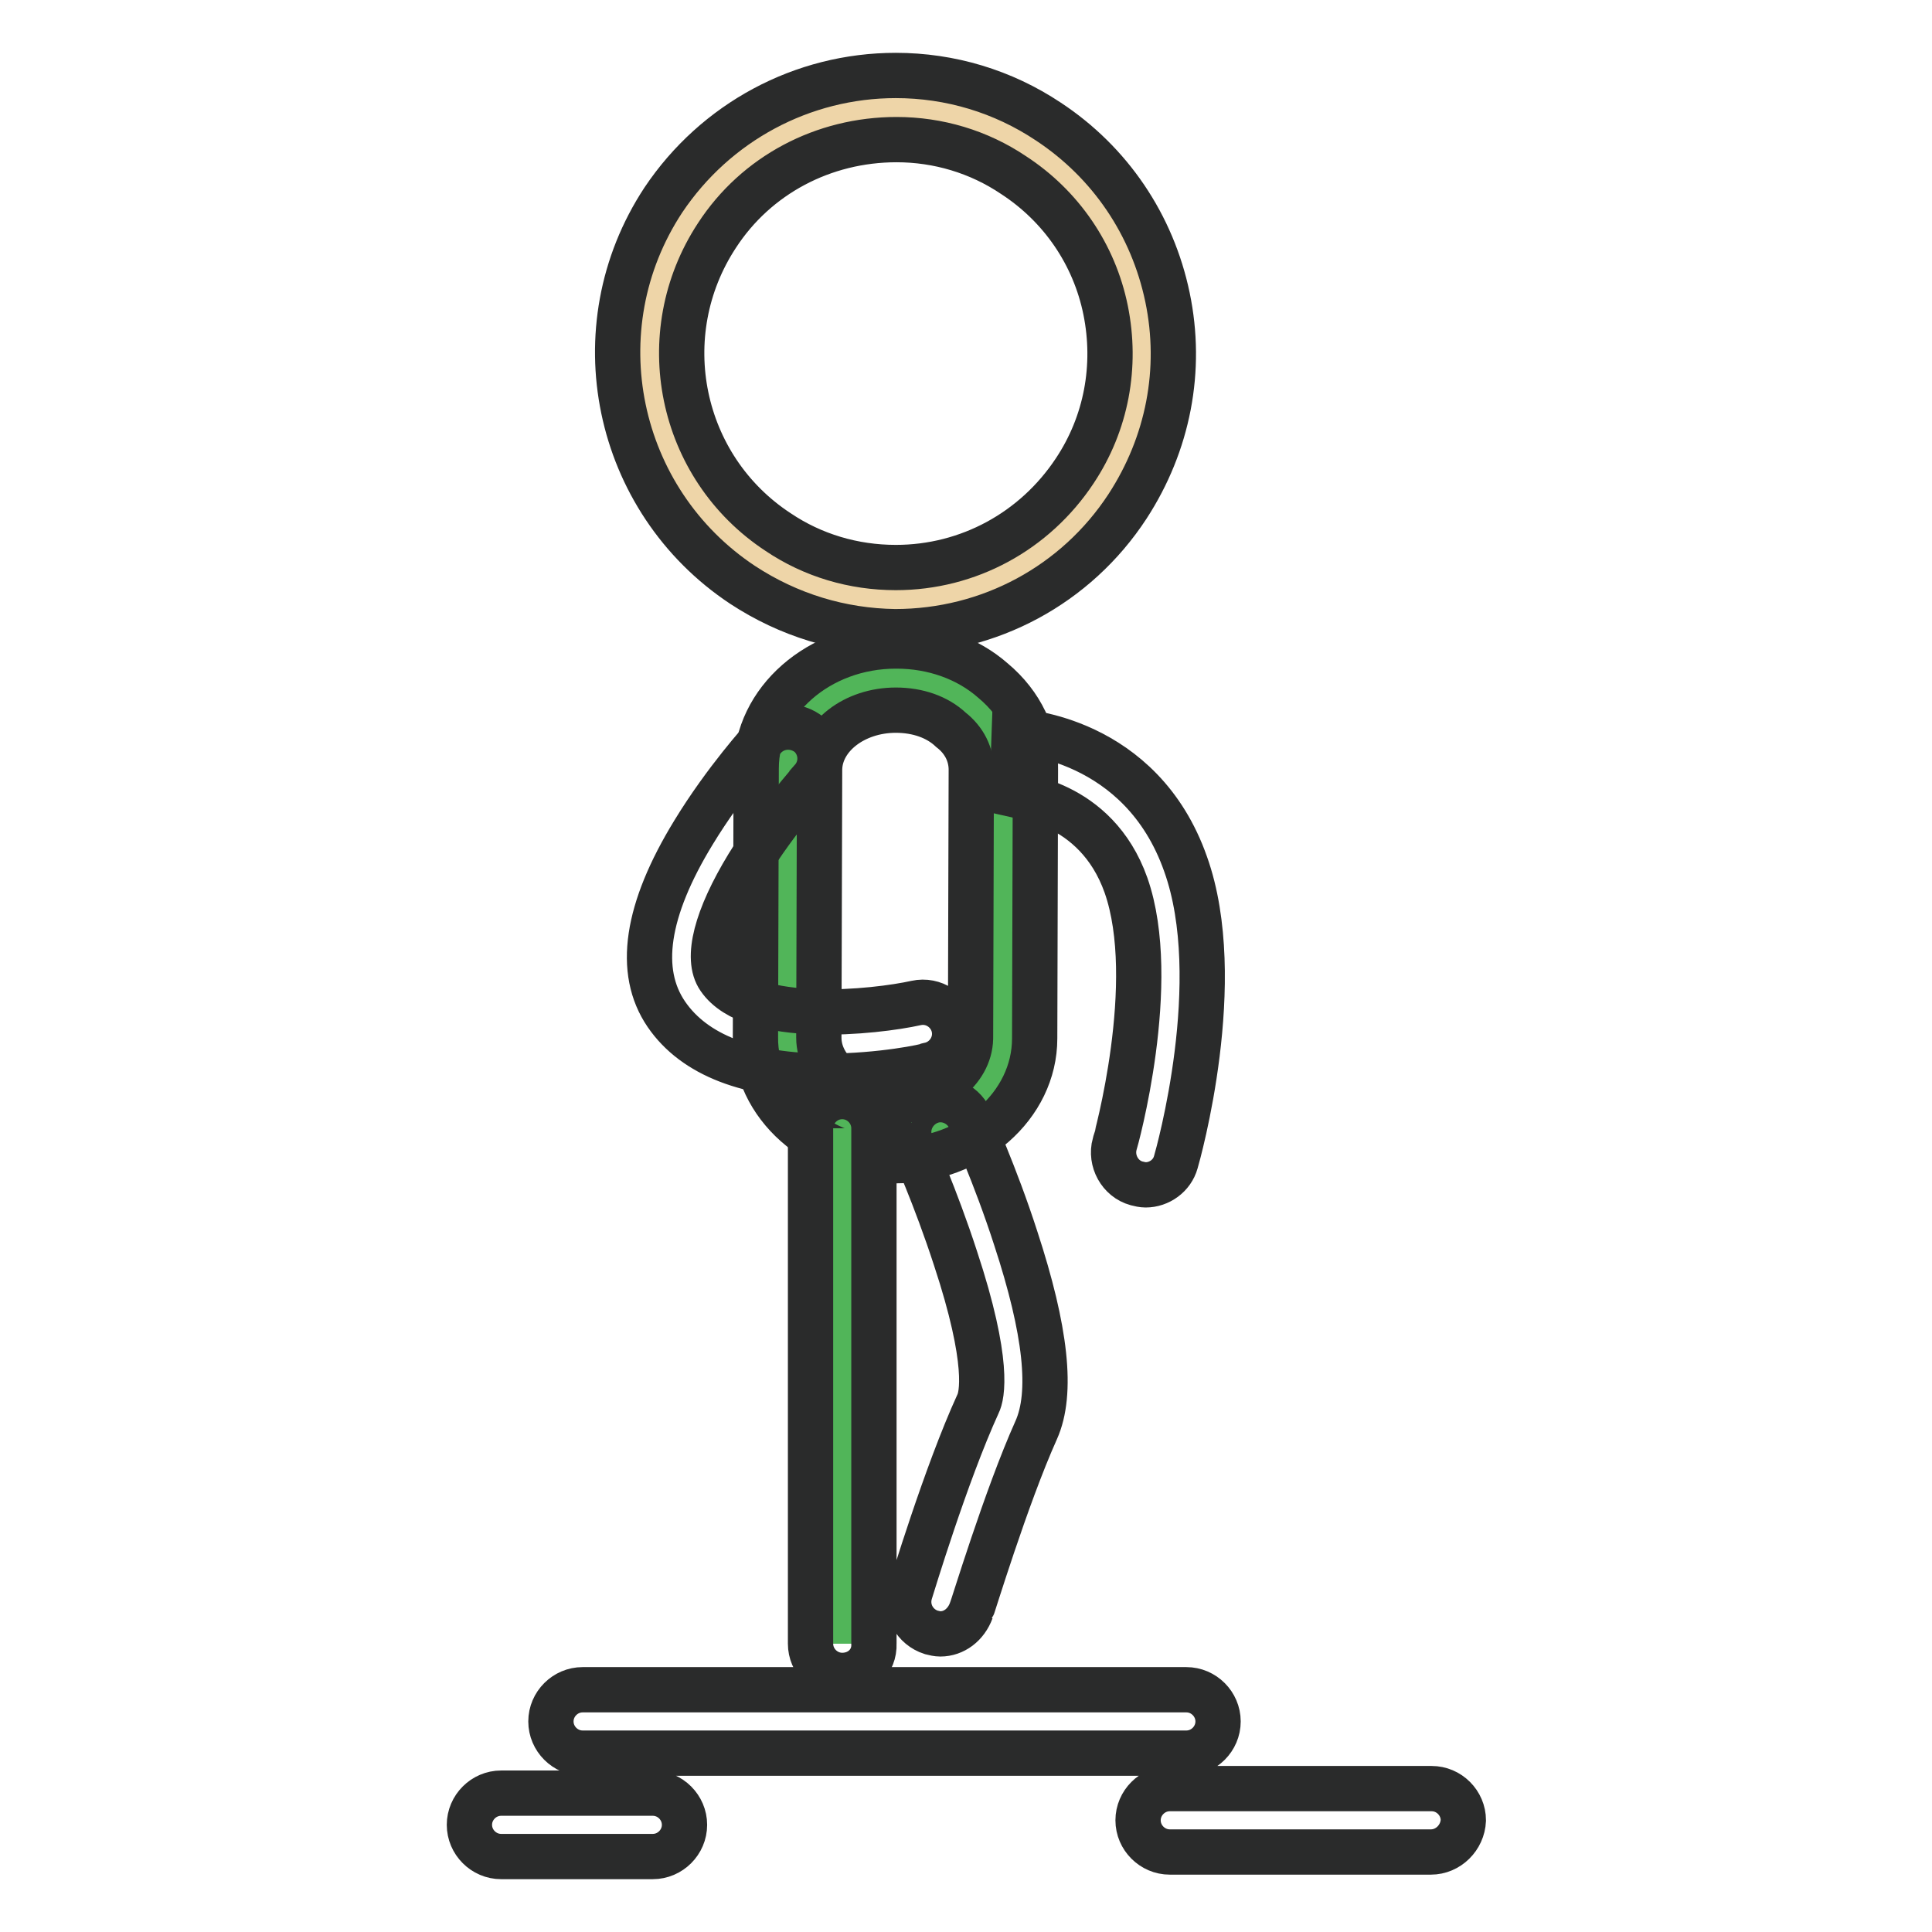
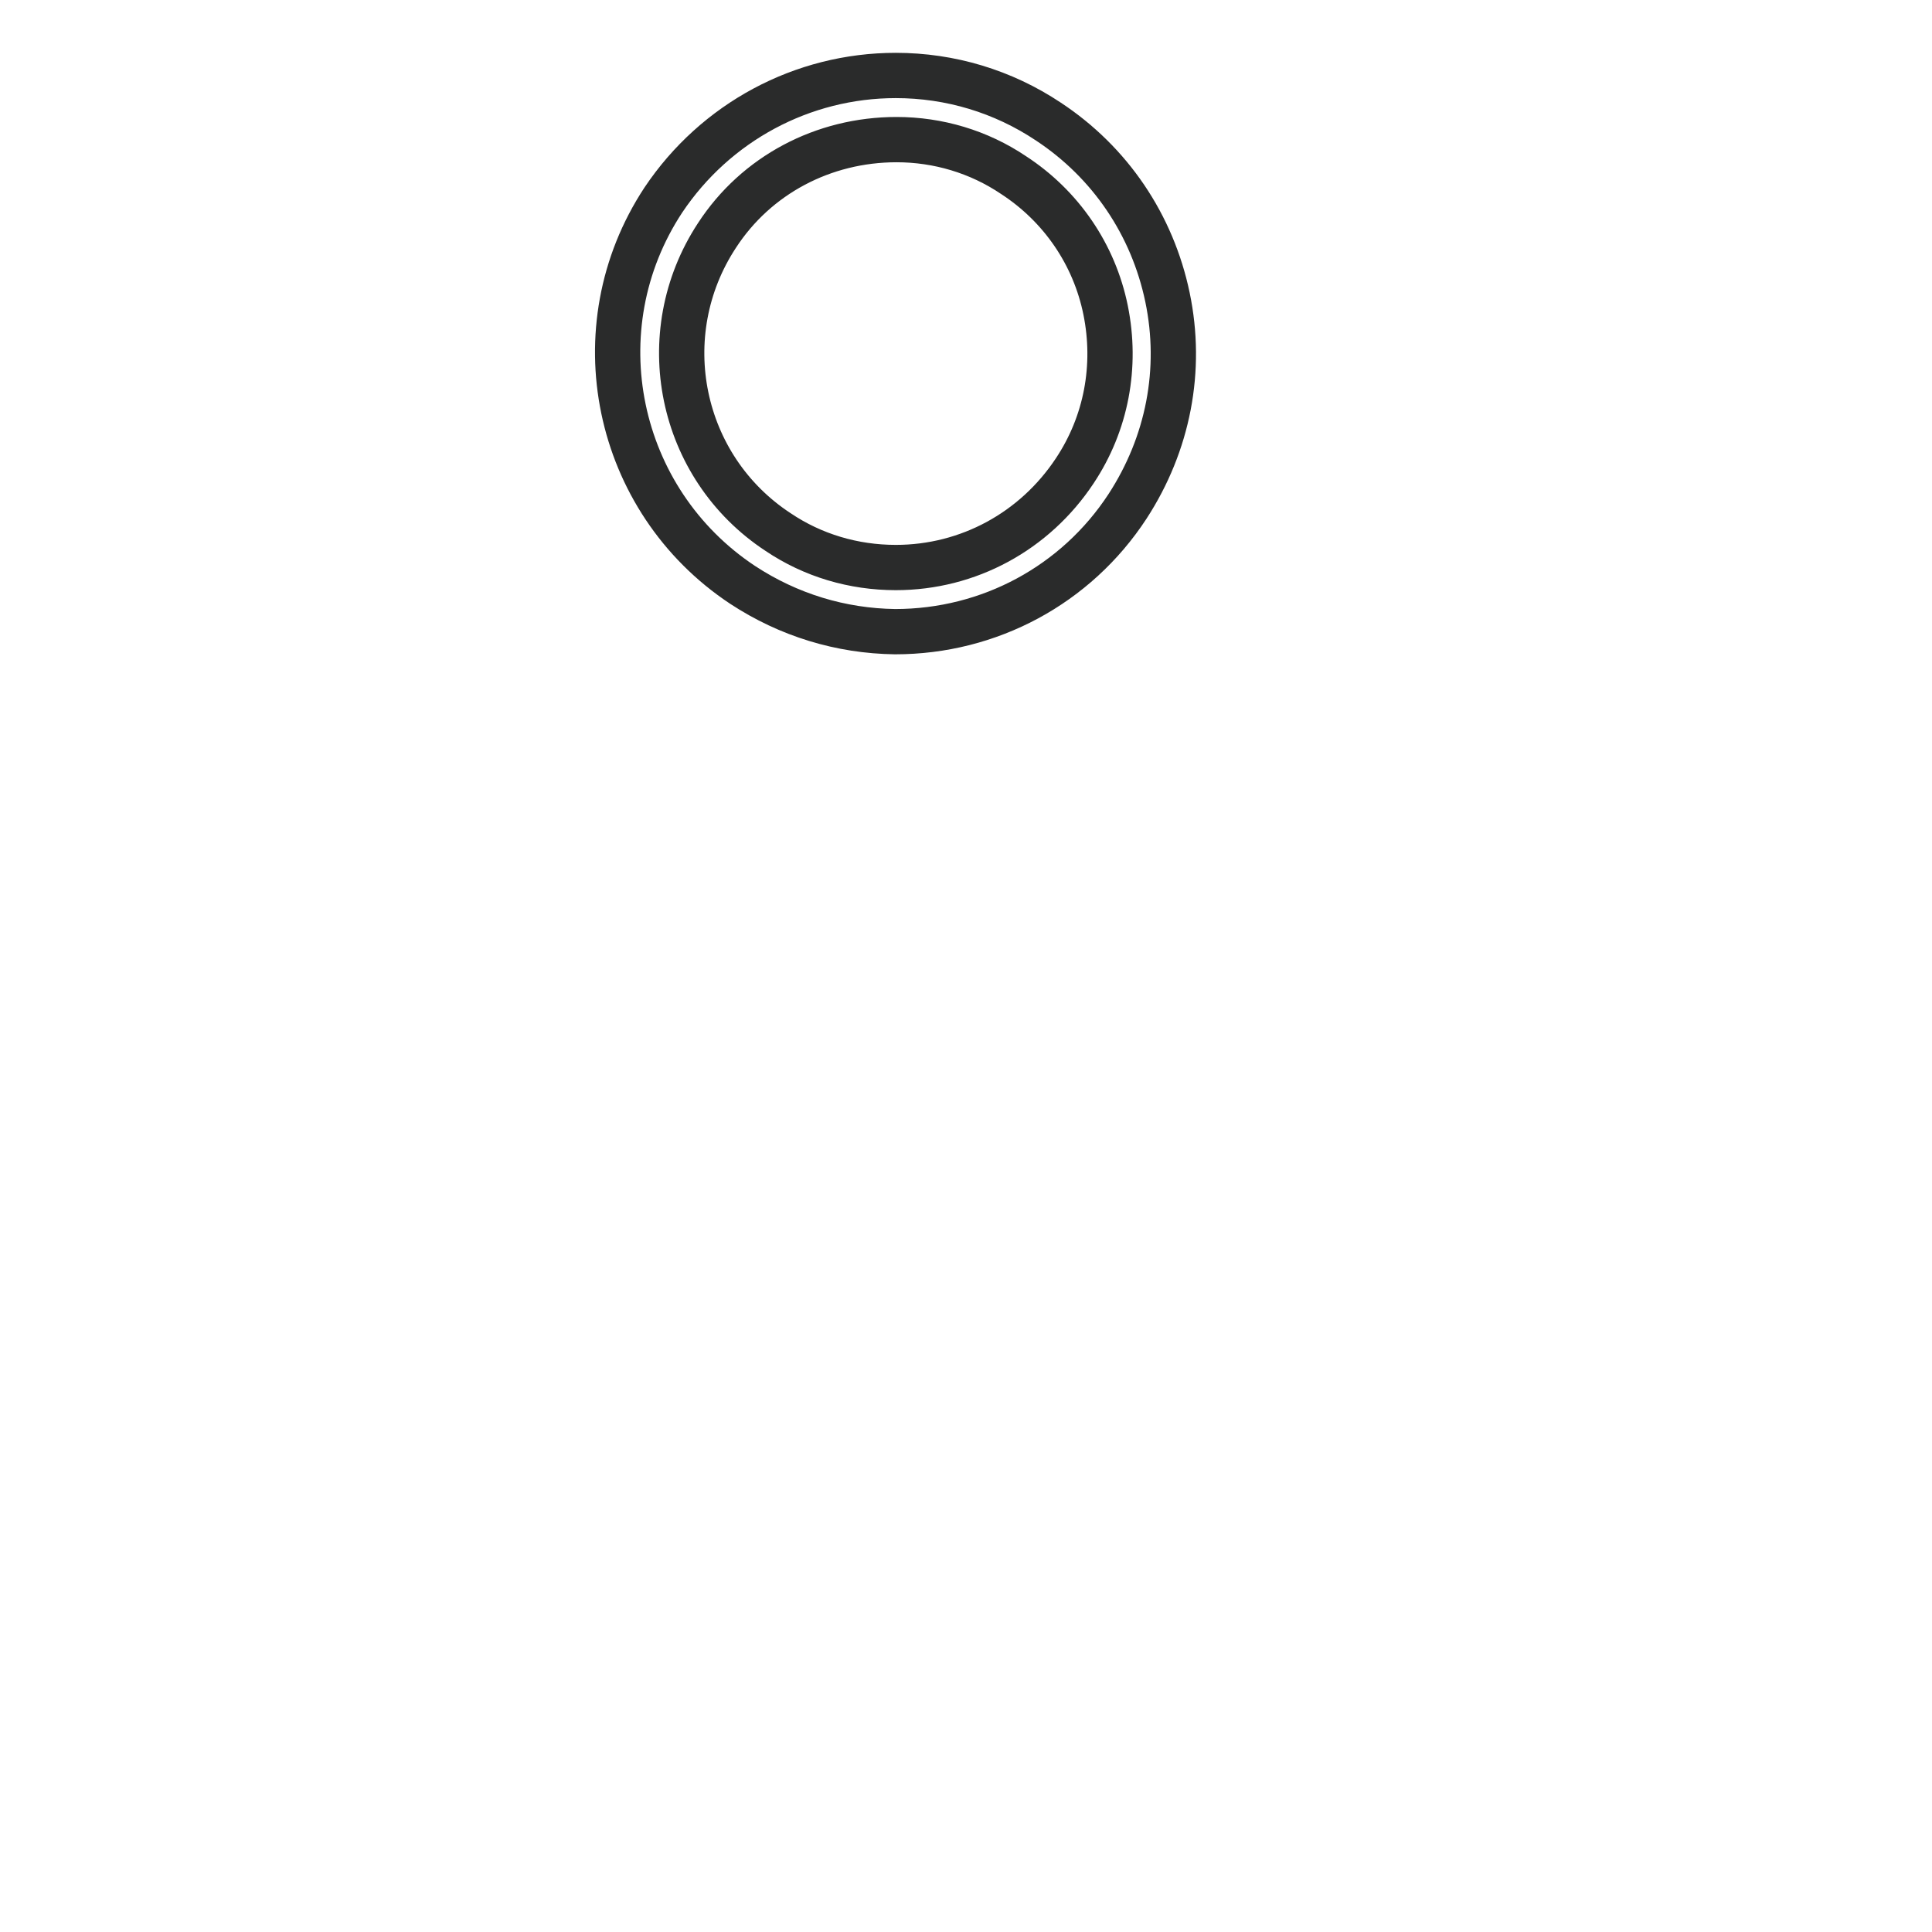
<svg xmlns="http://www.w3.org/2000/svg" version="1.1" x="0px" y="0px" viewBox="0 0 256 256" enable-background="new 0 0 256 256" xml:space="preserve">
  <g>
-     <path stroke-width="6" fill-opacity="0" stroke="#51b559" d="M132.9,137.6c0,6.7-6.4,12.1-14.3,12c-7.9,0-14.3-5.5-14.2-12.1l0.1-35.6c0-6.7,6.4-12.1,14.3-12 c7.9,0,14.3,5.5,14.2,12.1L132.9,137.6z" />
-     <path stroke-width="6" fill-opacity="0" stroke="#2a2b2b" d="M118.6,153.8L118.6,153.8c-10.3,0-18.6-7.4-18.5-16.4l0.1-35.6c0-8.9,8.3-16.2,18.5-16.2h0.1 c4.8,0,9.4,1.6,12.8,4.6c3.7,3.1,5.7,7.3,5.6,11.8l-0.1,35.6C137.1,146.5,128.8,153.8,118.6,153.8z M118.7,94.1 c-5.5,0-10,3.5-10.1,7.8l-0.1,35.6c0,4.3,4.5,7.9,10,7.9h0c5.5,0,10-3.5,10.1-7.8l0.1-35.6c0-2-0.9-3.9-2.7-5.3 C124.2,95,121.6,94.1,118.7,94.1L118.7,94.1L118.7,94.1z" />
-     <path stroke-width="6" fill-opacity="0" stroke="#eed5a8" d="M86.1,46.8c0,18,14.6,32.6,32.6,32.6s32.6-14.6,32.6-32.6c0-18-14.6-32.6-32.6-32.6S86.1,28.8,86.1,46.8z" />
    <path stroke-width="6" fill-opacity="0" stroke="#2a2b2b" d="M98.4,77.5c-16.9-11.2-21.7-34-10.5-51C94.8,16.2,106.3,10,118.7,10c7.2,0,14.2,2.1,20.2,6.1 c8.2,5.4,13.8,13.7,15.8,23.3c2,9.6,0.1,19.4-5.3,27.7c-6.8,10.4-18.3,16.6-30.8,16.6C111.4,83.6,104.5,81.5,98.4,77.5z M95,31.2 c-8.6,13.1-5,30.7,8.1,39.3c4.6,3.1,10,4.7,15.6,4.7c9.6,0,18.4-4.8,23.7-12.8c4.2-6.3,5.6-13.9,4.1-21.3 c-1.5-7.4-5.9-13.8-12.2-17.9c-4.6-3.1-10-4.7-15.5-4.7C109.1,18.5,100.2,23.2,95,31.2z" />
-     <path stroke-width="6" fill-opacity="0" stroke="#51b559" d="M111.6,149.5v68.3" />
-     <path stroke-width="6" fill-opacity="0" stroke="#2a2b2b" d="M111.6,222c-2.3,0-4.2-1.9-4.2-4.2v-68.3c0-2.3,1.9-4.2,4.2-4.2c2.3,0,4.2,1.9,4.2,4.2v68.3 C115.9,220.2,114,222,111.6,222z M124.6,216.5c-0.4,0-0.8-0.1-1.2-0.2c-2.2-0.7-3.5-3-2.8-5.3c0.2-0.6,4.7-15.6,9-25 c0.5-1,1.6-5.4-3-19.3c-2.6-8-5.7-15-5.8-15c-1-2.1,0-4.6,2.1-5.6c2.1-1,4.6,0,5.6,2.1c0.1,0.3,3.4,7.5,6.1,15.9 c4,12.2,4.9,20.5,2.7,25.4c-4,8.9-8.5,23.8-8.6,23.9C128,215.3,126.4,216.5,124.6,216.5L124.6,216.5z M151.8,157 c-0.4,0-0.8-0.1-1.2-0.2c-2.2-0.6-3.5-3-2.9-5.2c0.1-0.2,6-21.5,1.5-34.3c-4-11.3-14.7-11.9-15.1-12l0,0l0.3-8.4 c0.7,0,16.8,0.8,22.7,17.6c5.5,15.4-1,38.5-1.3,39.5C155.3,155.8,153.6,157,151.8,157z M109.6,142.6c-10.4,0-17.6-2.8-21.3-8.2 c-3.9-5.7-2.7-13.8,3.6-24.1c4.2-6.9,9.2-12.4,9.4-12.6c1.6-1.7,4.2-1.8,6-0.3c1.7,1.6,1.8,4.2,0.3,5.9c0,0.1-4.7,5.2-8.5,11.4 c-4.2,6.9-5.6,12.3-3.8,14.9c4.3,6.3,20.7,4.5,26.1,3.3c2.3-0.5,4.5,1,5,3.2c0.5,2.3-1,4.5-3.2,5 C122.9,141.3,116.7,142.6,109.6,142.6L109.6,142.6z M157.2,232.3h-80c-2.3,0-4.2-1.9-4.2-4.2c0-2.3,1.9-4.2,4.2-4.2h80 c2.3,0,4.2,1.9,4.2,4.2C161.4,230.4,159.5,232.3,157.2,232.3z M189.6,245.4H155c-2.3,0-4.2-1.9-4.2-4.2c0-2.3,1.9-4.2,4.2-4.2h34.7 c2.3,0,4.2,1.9,4.2,4.2C193.8,243.5,191.9,245.4,189.6,245.4L189.6,245.4z M86.5,246H66.4c-2.3,0-4.2-1.9-4.2-4.2 c0-2.3,1.9-4.2,4.2-4.2h20.1c2.3,0,4.2,1.9,4.2,4.2C90.7,244.1,88.8,246,86.5,246z" />
  </g>
</svg>